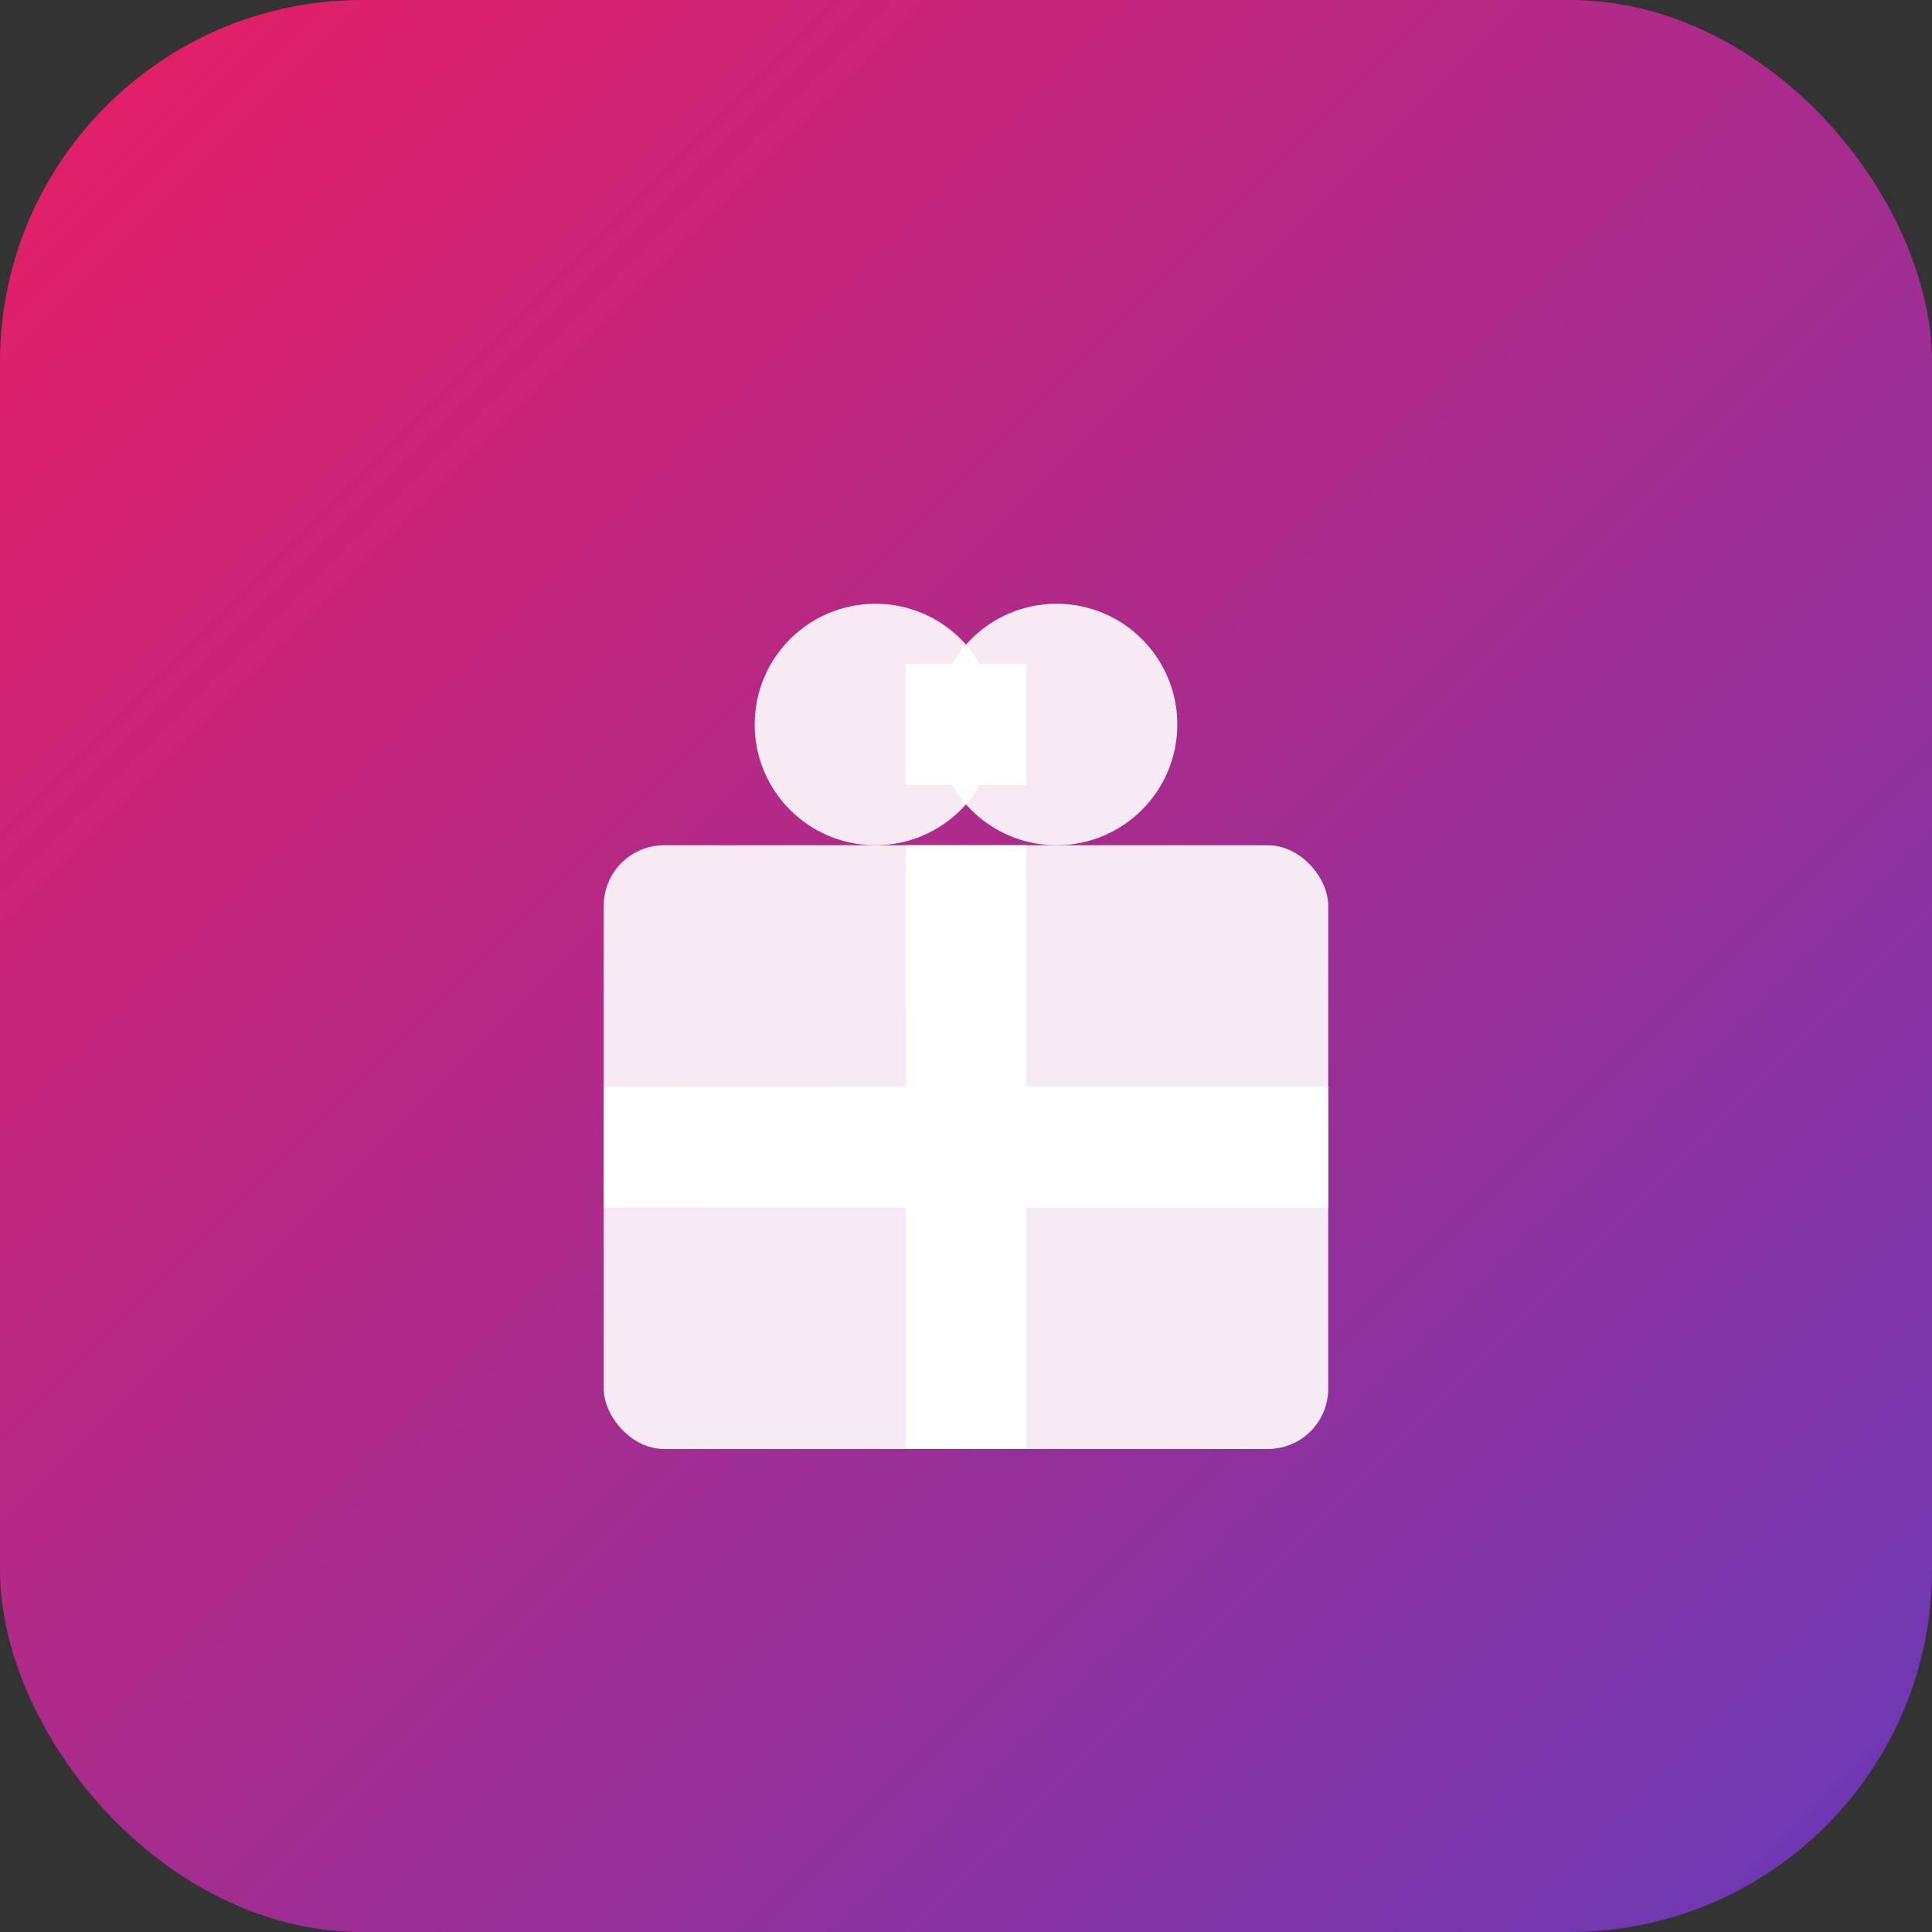
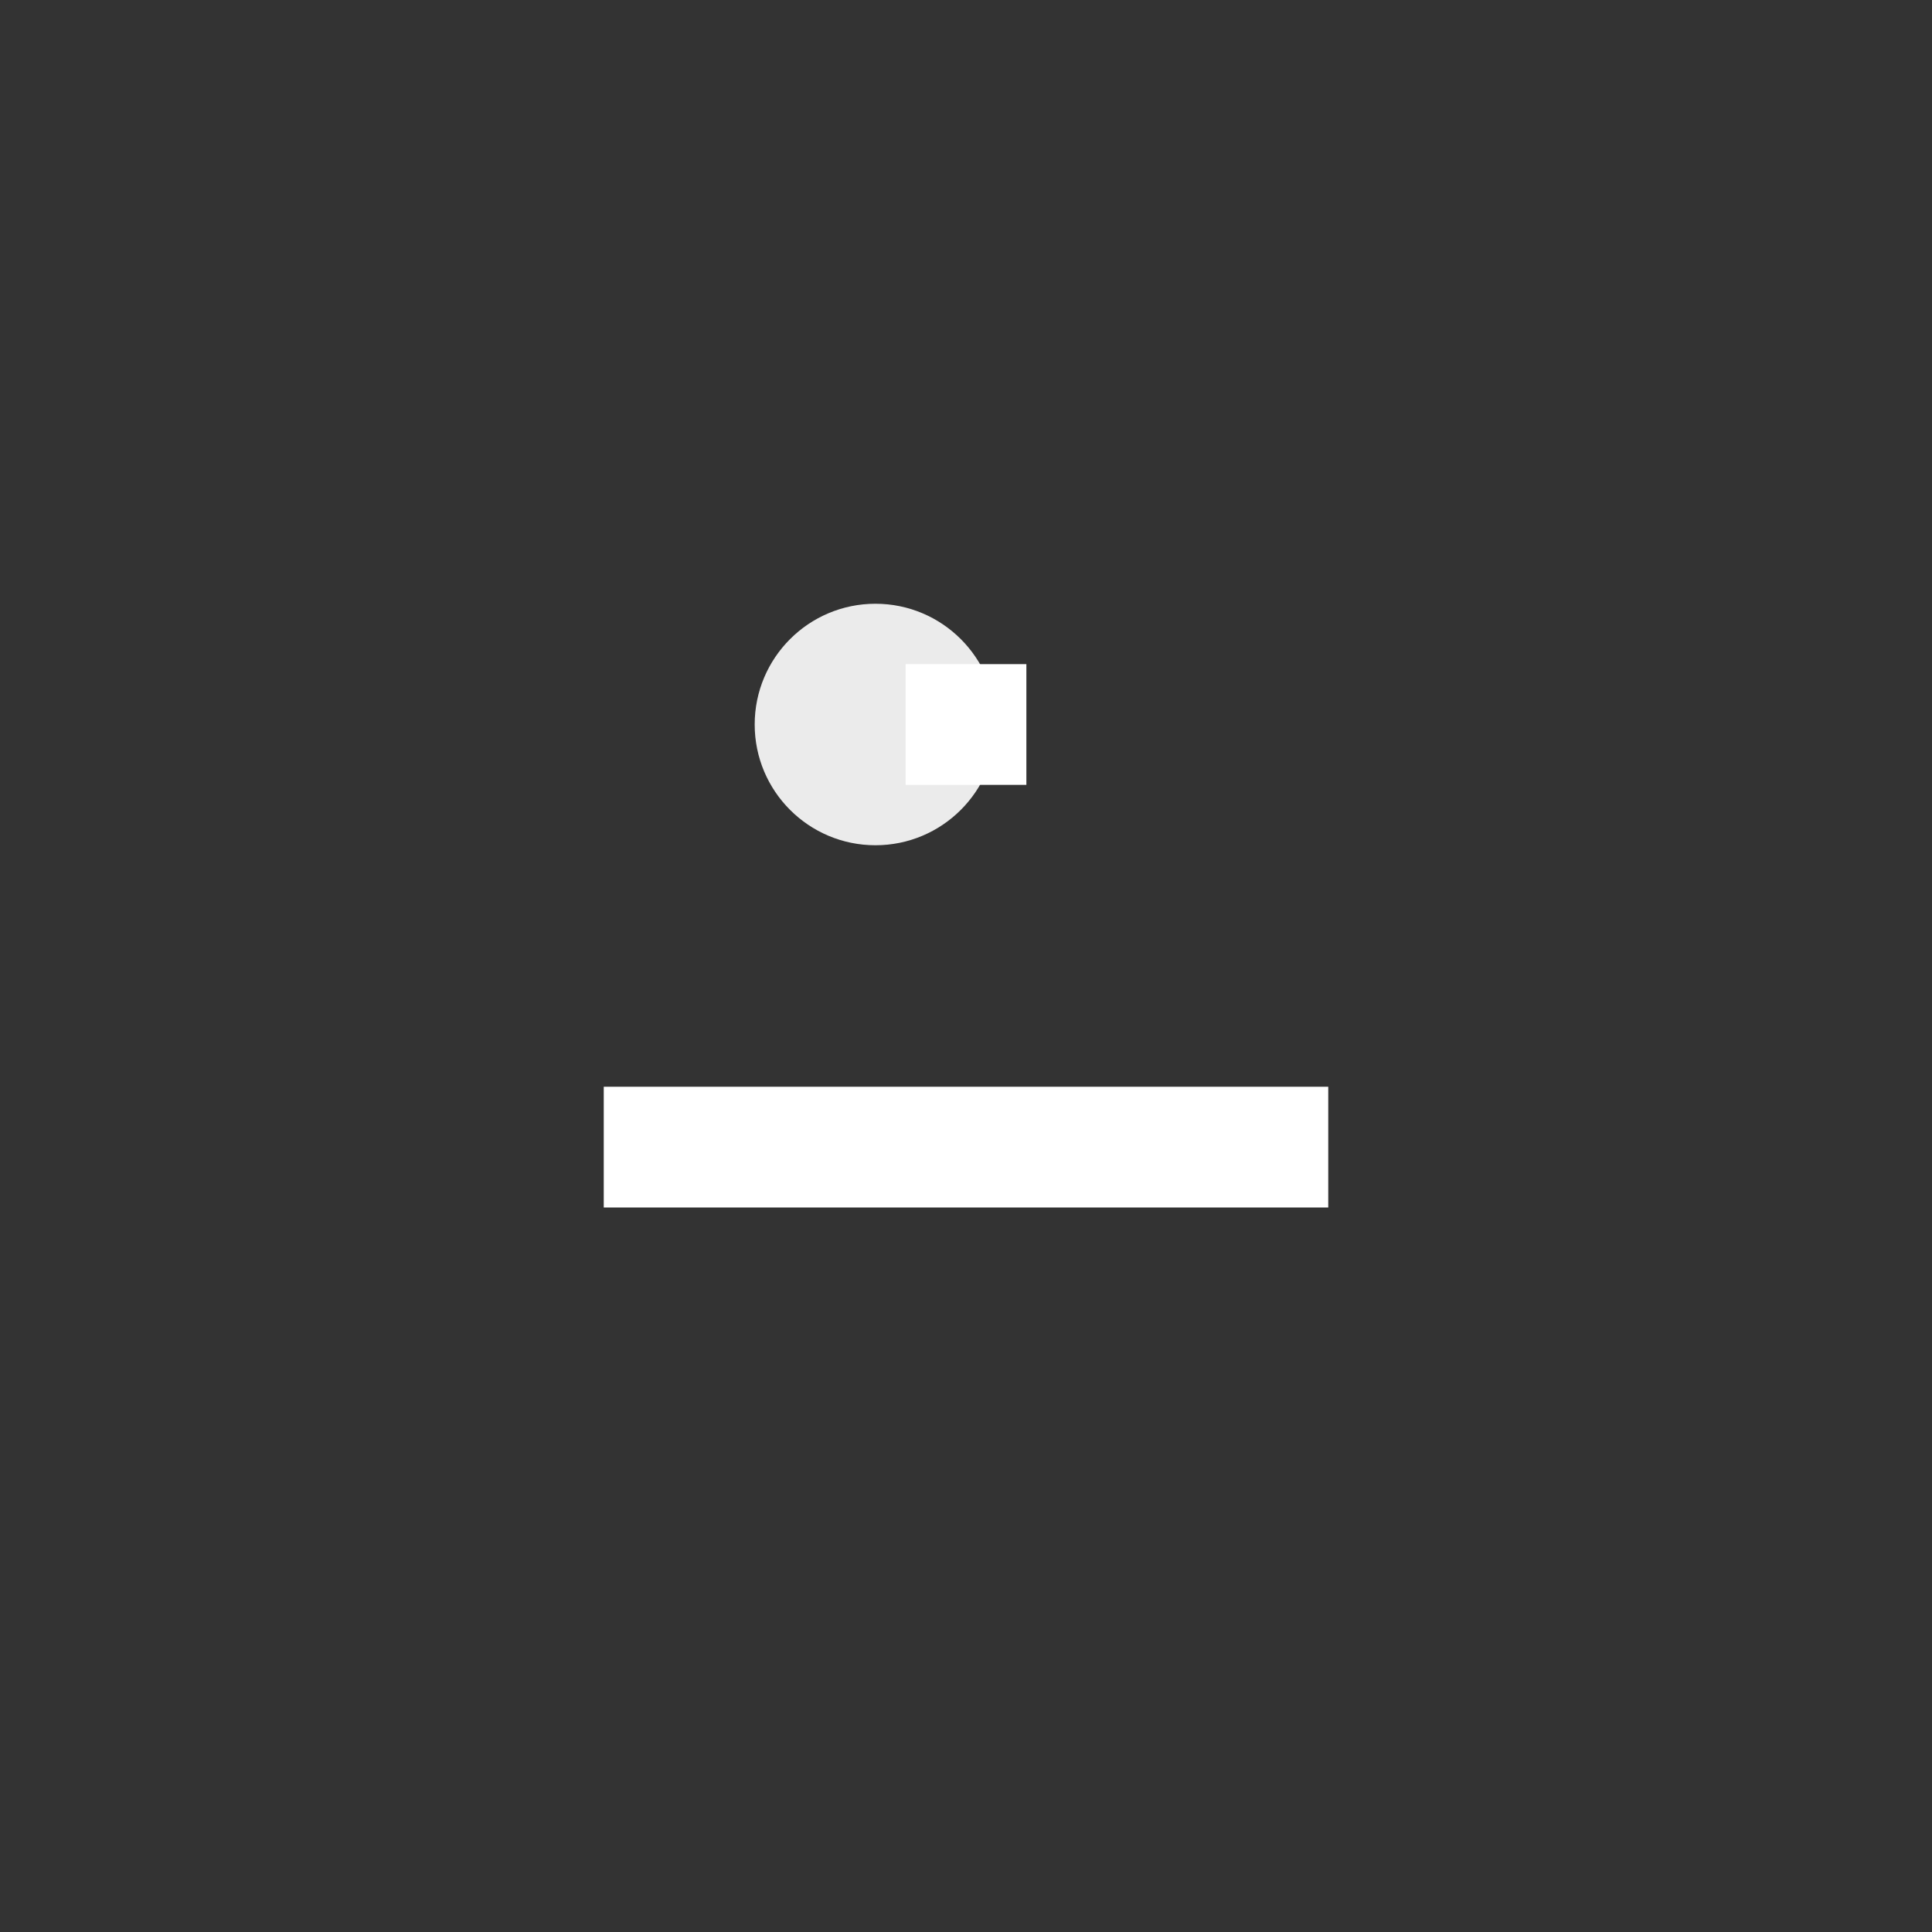
<svg xmlns="http://www.w3.org/2000/svg" width="32" height="32" viewBox="0 0 32 32" fill="none">
  <rect x="0" y="0" width="32" height="32" fill="#333333" stroke="none" />
  <defs>
    <linearGradient id="bg" x1="0%" y1="0%" x2="100%" y2="100%">
      <stop offset="0%" style="stop-color:#E91E63" />
      <stop offset="100%" style="stop-color:#673AB7" />
    </linearGradient>
  </defs>
-   <rect width="32" height="32" rx="6" fill="url(#bg)" />
-   <rect x="10" y="14" width="12" height="10" rx="1" fill="white" opacity="0.9" />
-   <rect x="15" y="14" width="2" height="10" fill="white" />
  <rect x="10" y="18" width="12" height="2" fill="white" />
  <circle cx="14.5" cy="12" r="2" fill="white" opacity="0.9" />
-   <circle cx="17.5" cy="12" r="2" fill="white" opacity="0.9" />
  <rect x="15" y="11" width="2" height="2" fill="white" />
</svg>